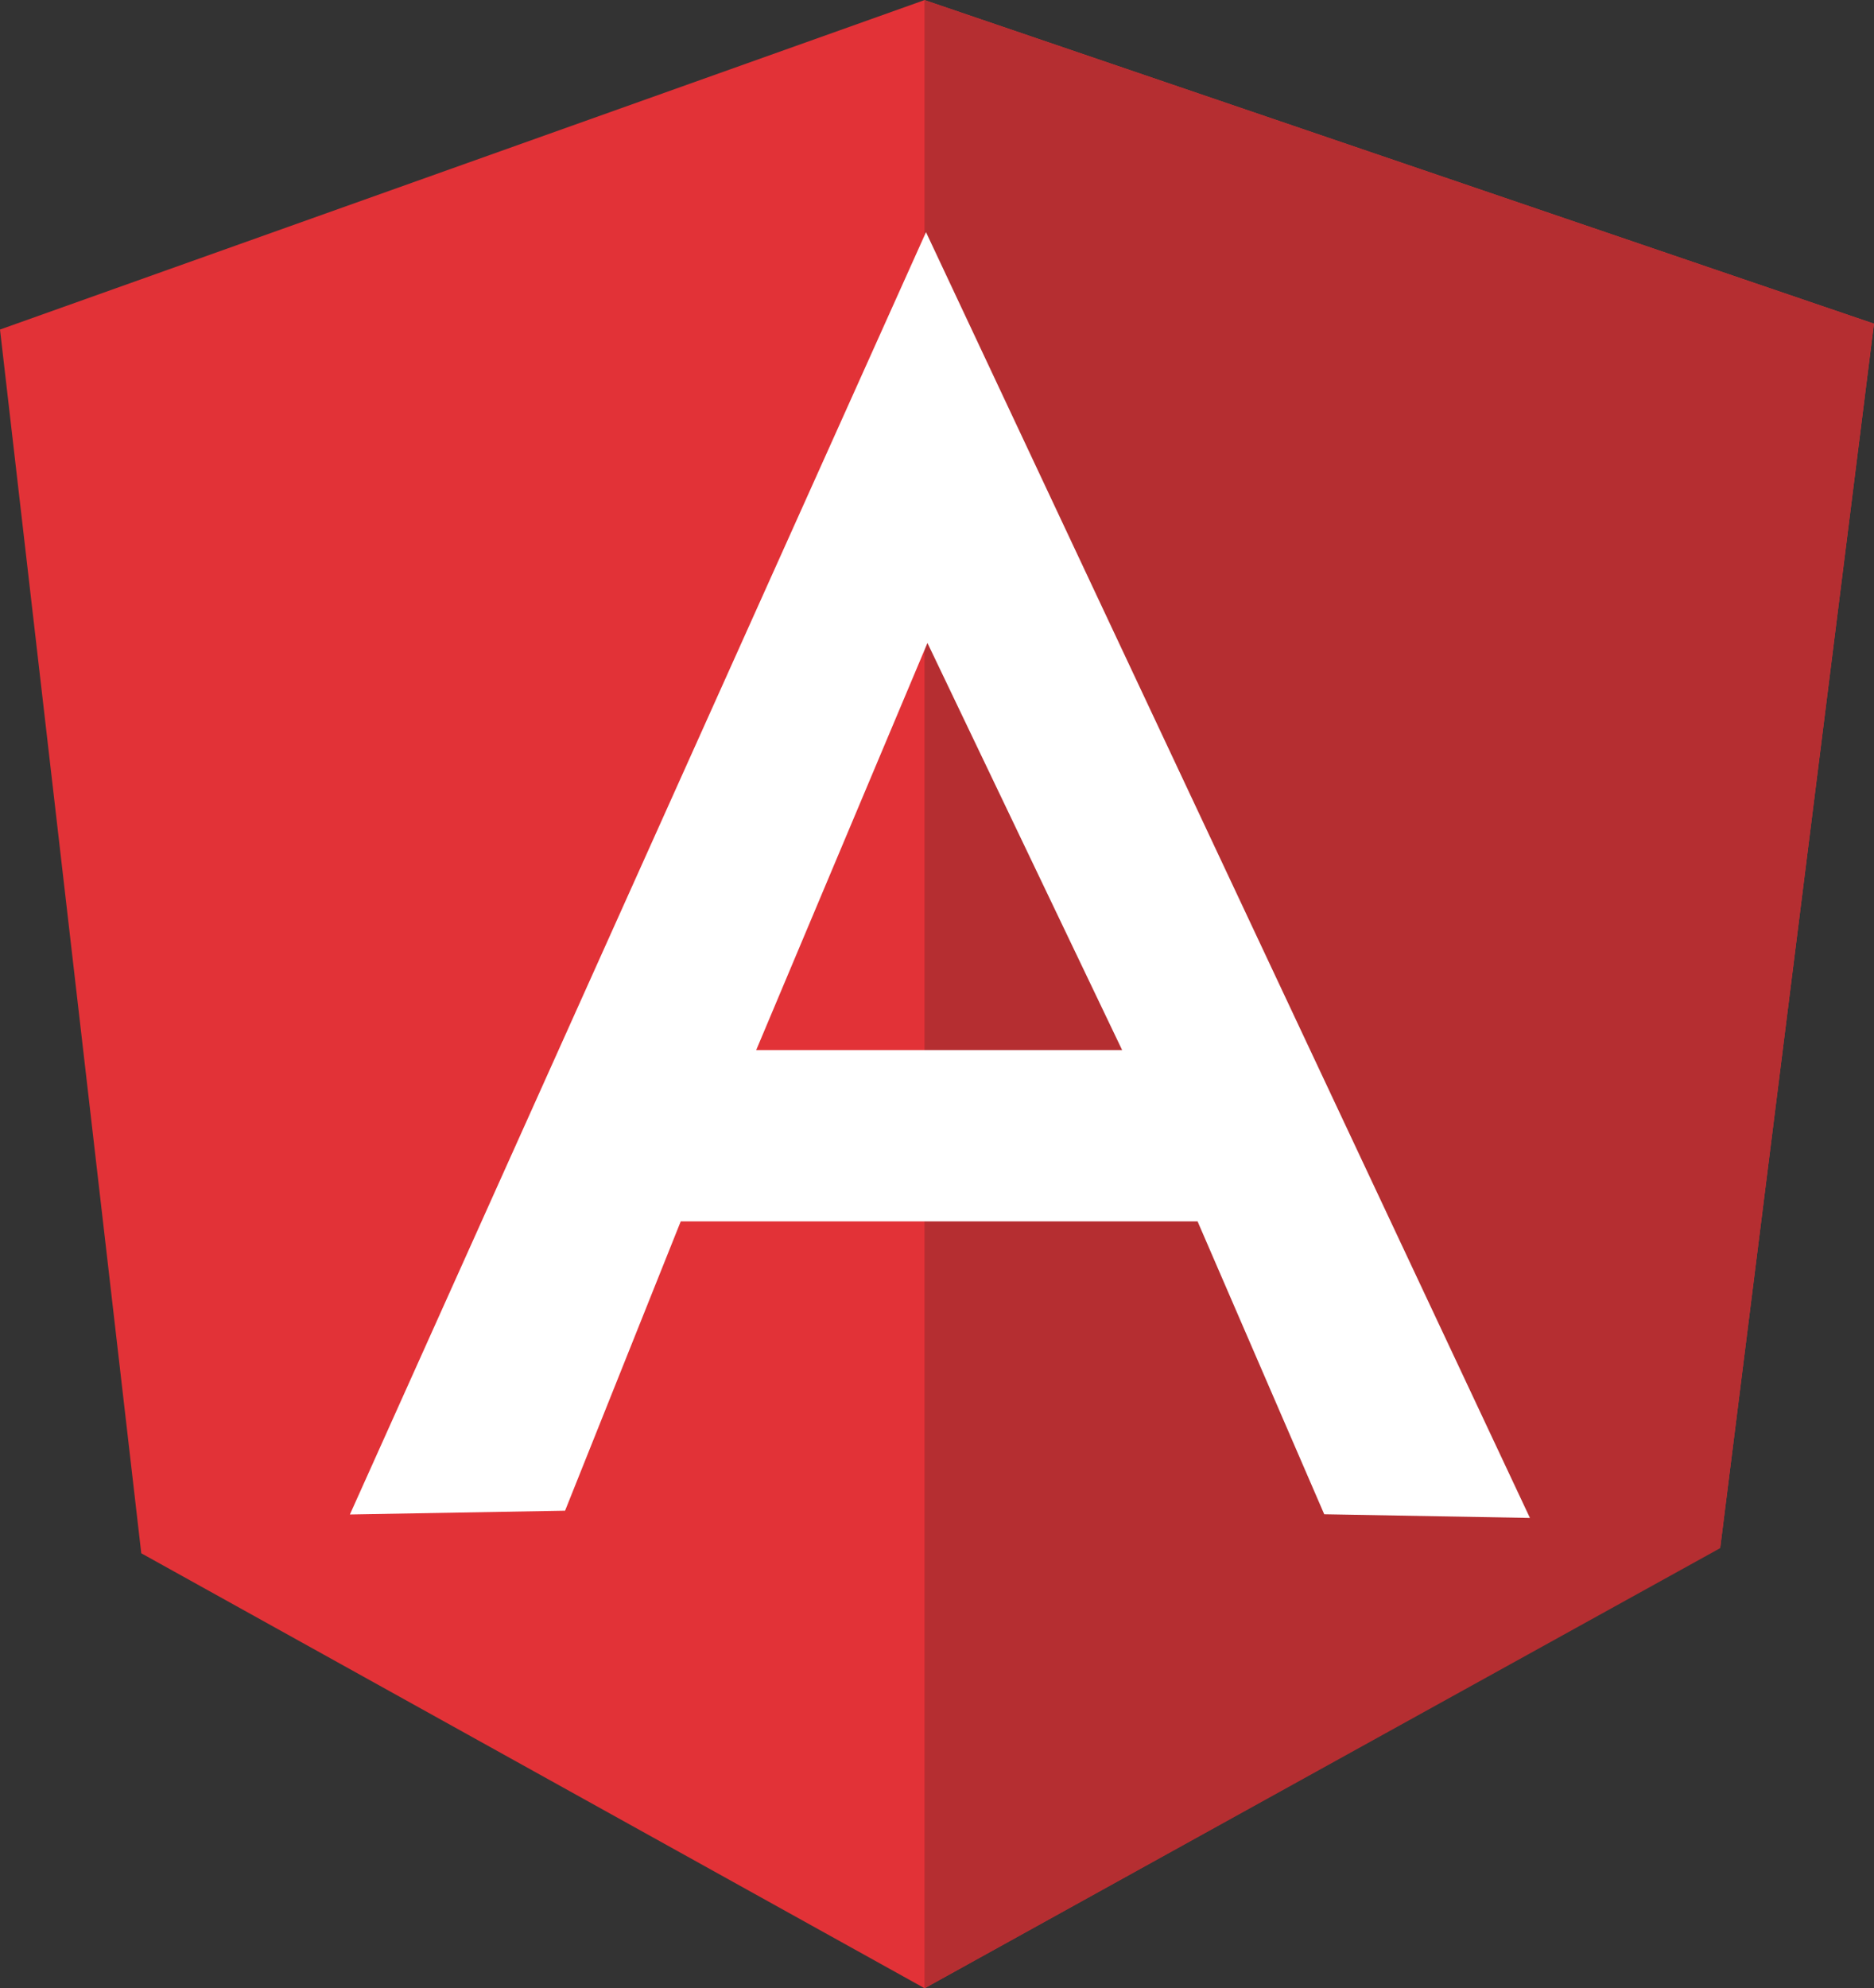
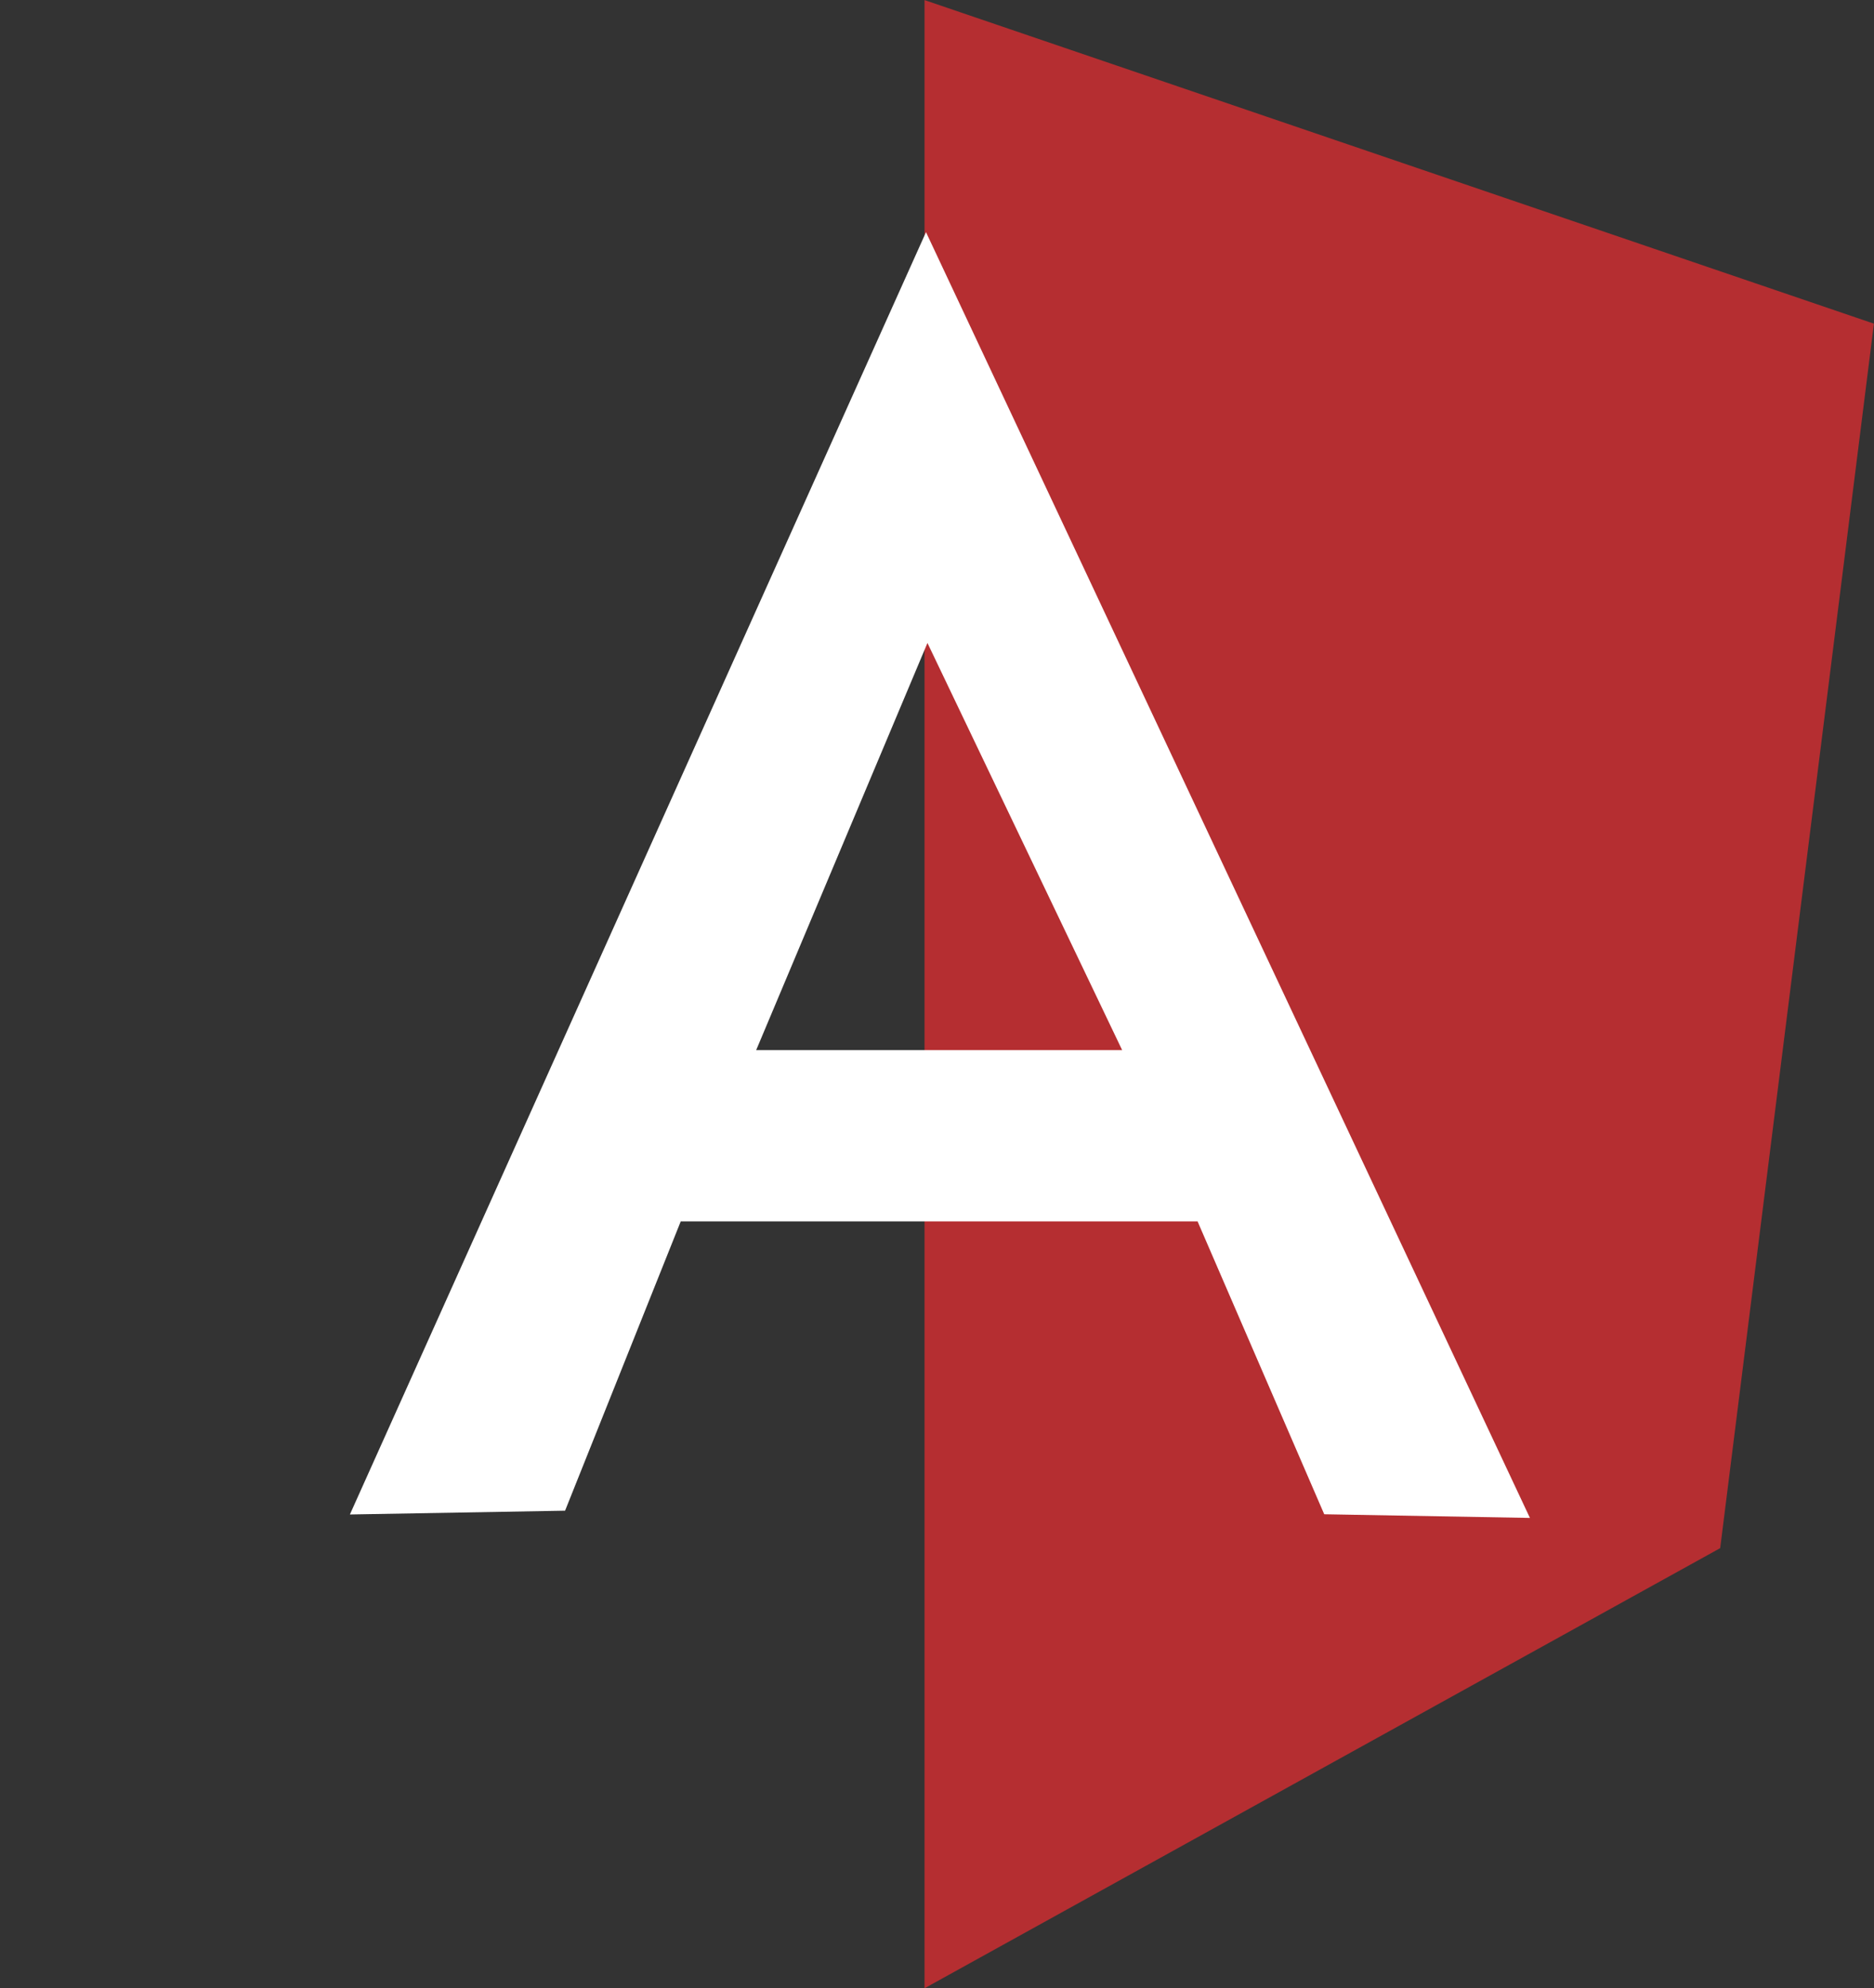
<svg xmlns="http://www.w3.org/2000/svg" width="70.423" height="74.687" viewBox="0 0 70.423 74.687">
  <rect x="0" y="0" width="70.423" height="74.687" fill="#333333" stroke="none" />
  <g id="angular-seeklogo.com" transform="translate(-0.1 -0.697)">
-     <path id="Path_63721" data-name="Path 63721" d="M.1,13.076,34.843.7,70.522,12.856,64.745,58.823l-29.9,16.56L5.409,59.044Z" transform="translate(0 0)" fill="#e23237" />
    <path id="Path_63722" data-name="Path 63722" d="M161.587,12.856,125.908.7V75.384l29.9-16.533,5.777-45.995Z" transform="translate(-91.065 0)" fill="#b52e31" />
    <path id="Path_63723" data-name="Path 63723" d="M69.363,32.274h0L47.714,80.442,55.8,80.3l4.346-10.866H79.569l4.759,11,7.73.138L69.363,32.274Zm.055,15.432L76.735,63H62.981l6.437-15.295Z" transform="translate(-34.465 -22.856)" fill="#fff" />
  </g>
</svg>